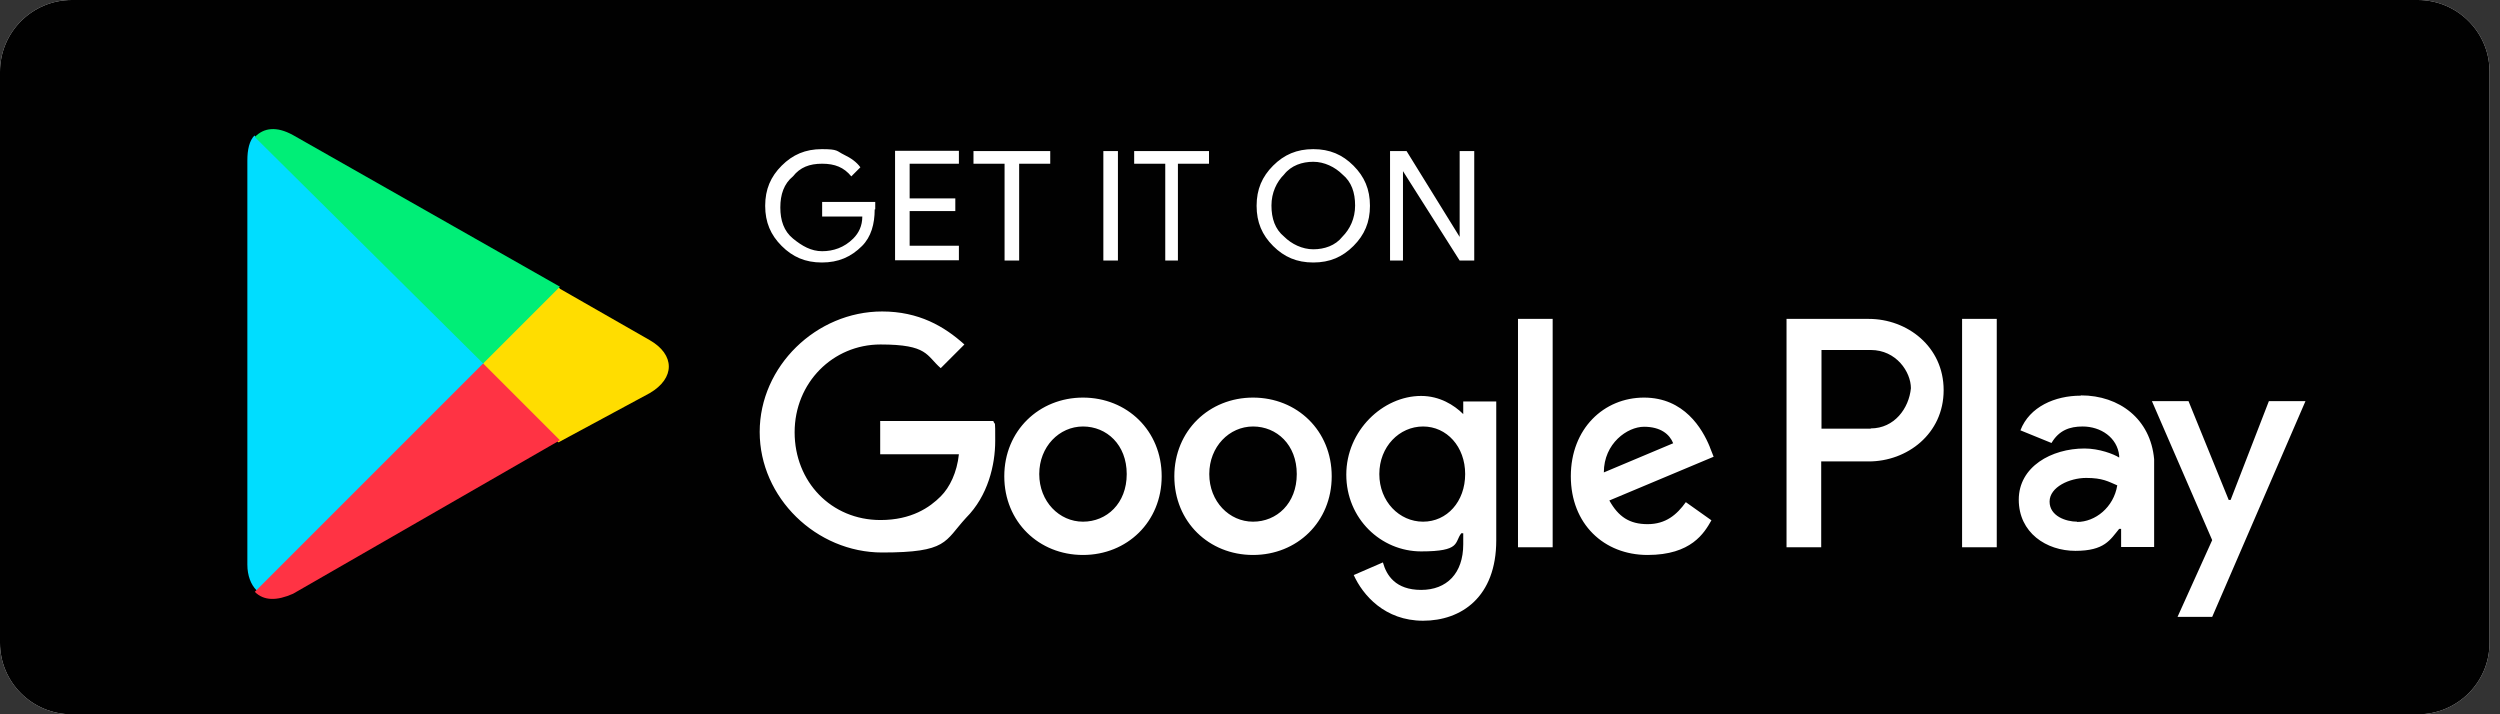
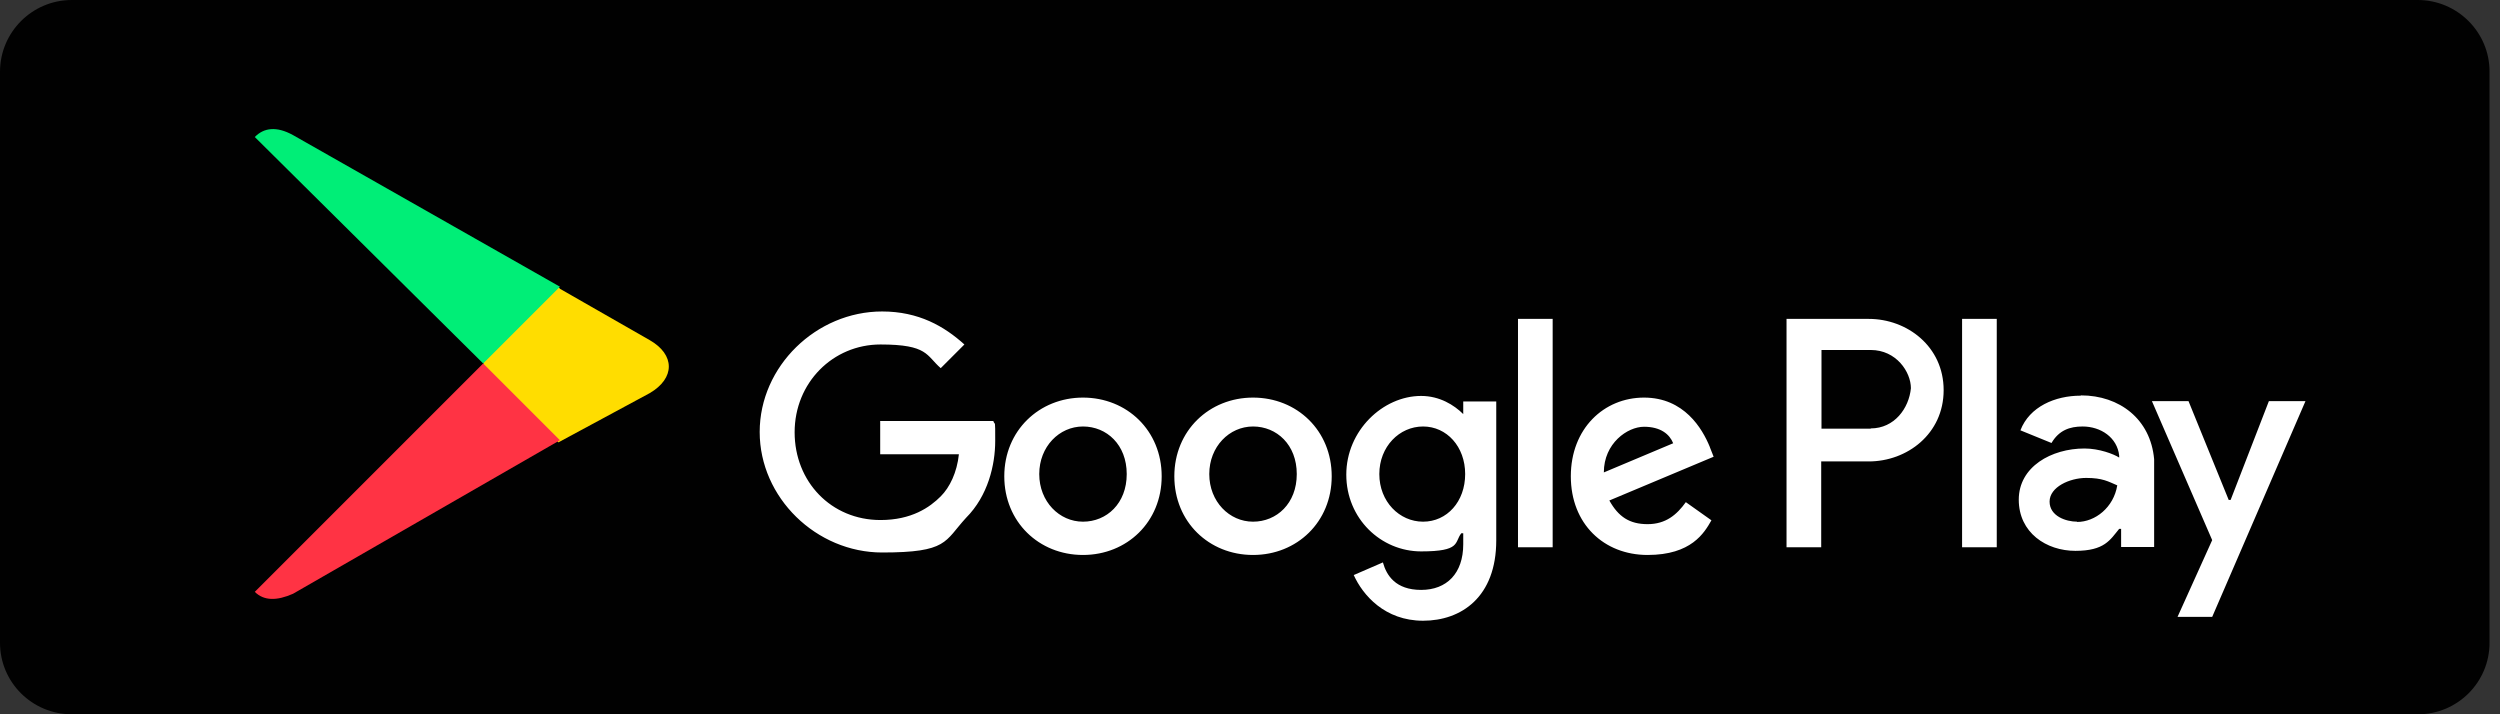
<svg xmlns="http://www.w3.org/2000/svg" width="168" height="48" viewBox="0 0 168 48" fill="none">
  <rect x="0" y="0" width="168" height="48" fill="#333333" stroke="none" />
-   <path d="M167.297 43.193C167.297 45.855 165.134 48 162.49 48H4.826C2.163 48 0 45.855 0 43.193V4.826C0 2.163 2.163 0 4.826 0H162.471C165.134 0 167.297 2.163 167.297 4.807V43.174V43.193Z" fill="white" />
  <path d="M167.297 43.193C167.297 45.855 165.134 48 162.49 48H4.826C2.163 48 0 45.855 0 43.193V4.826C0 2.163 2.163 0 4.826 0H162.471C165.134 0 167.297 2.163 167.297 4.807V43.174V43.193Z" fill="#010101" />
-   <path d="M58.779 14.071C58.779 15.051 58.539 15.92 57.929 16.53C57.189 17.27 56.339 17.64 55.23 17.64C54.12 17.64 53.27 17.27 52.53 16.53C51.79 15.791 51.42 14.94 51.42 13.831C51.42 12.721 51.79 11.871 52.53 11.131C53.27 10.392 54.12 10.022 55.23 10.022C56.339 10.022 56.209 10.151 56.709 10.392C57.208 10.632 57.559 10.891 57.818 11.242L57.208 11.852C56.709 11.242 56.099 11.002 55.248 11.002C54.397 11.002 53.769 11.242 53.288 11.852C52.678 12.351 52.438 13.073 52.438 13.942C52.438 14.811 52.678 15.532 53.288 16.031C53.898 16.53 54.508 16.881 55.248 16.881C55.988 16.881 56.727 16.641 57.337 16.031C57.707 15.661 57.947 15.18 57.947 14.552H55.248V13.572H58.816V14.071H58.779ZM64.438 11.002H61.128V13.331H64.197V14.182H61.128V16.512H64.438V17.492H60.148V10.133H64.438V10.983V11.002ZM68.487 17.51H67.507V11.002H65.418V10.151H70.576V11.002H68.487V17.51ZM74.145 17.51V10.151H75.125V17.51H74.145ZM79.285 17.51H78.305V11.002H76.216V10.151H81.245V11.002H79.156V17.51H79.285ZM90.952 16.53C90.213 17.27 89.362 17.64 88.253 17.64C87.143 17.64 86.293 17.27 85.553 16.53C84.813 15.791 84.444 14.94 84.444 13.831C84.444 12.721 84.813 11.871 85.553 11.131C86.293 10.392 87.143 10.022 88.253 10.022C89.362 10.022 90.213 10.392 90.952 11.131C91.692 11.871 92.061 12.721 92.061 13.831C92.061 14.94 91.692 15.791 90.952 16.53ZM86.293 15.902C86.792 16.401 87.513 16.752 88.253 16.752C88.992 16.752 89.732 16.512 90.213 15.902C90.712 15.402 91.063 14.681 91.063 13.812C91.063 12.943 90.823 12.222 90.213 11.723C89.713 11.224 88.992 10.872 88.253 10.872C87.513 10.872 86.773 11.113 86.293 11.723C85.793 12.222 85.442 12.943 85.442 13.812C85.442 14.681 85.683 15.402 86.293 15.902ZM93.411 17.51V10.151H94.521L98.089 15.92V10.151H99.069V17.51H98.089L94.28 11.501V17.51H93.43H93.411Z" fill="white" />
  <path d="M84.203 26.718C81.263 26.718 78.915 28.937 78.915 32.006C78.915 35.075 81.245 37.294 84.203 37.294C87.162 37.294 89.491 35.075 89.491 32.006C89.491 28.937 87.162 26.718 84.203 26.718ZM84.203 35.057C82.613 35.057 81.263 33.707 81.263 31.858C81.263 30.009 82.613 28.66 84.203 28.66C85.793 28.66 87.143 29.88 87.143 31.858C87.143 33.837 85.793 35.057 84.203 35.057ZM72.776 26.718C69.837 26.718 67.488 28.937 67.488 32.006C67.488 35.075 69.818 37.294 72.776 37.294C75.735 37.294 78.065 35.075 78.065 32.006C78.065 28.937 75.735 26.718 72.776 26.718ZM72.776 35.057C71.186 35.057 69.837 33.707 69.837 31.858C69.837 30.009 71.186 28.66 72.776 28.66C74.367 28.66 75.716 29.88 75.716 31.858C75.716 33.837 74.367 35.057 72.776 35.057ZM59.149 28.308V30.527H64.438C64.308 31.747 63.827 32.746 63.217 33.356C62.478 34.096 61.257 34.946 59.168 34.946C55.858 34.946 53.399 32.376 53.399 29.048C53.399 25.72 55.969 23.149 59.168 23.149C62.367 23.149 62.237 23.889 63.217 24.74L64.807 23.149C63.458 21.929 61.738 20.931 59.279 20.931C54.86 20.931 51.051 24.61 51.051 29.029C51.051 33.448 54.86 37.128 59.279 37.128C63.698 37.128 63.458 36.388 64.918 34.798C66.397 33.319 66.878 31.23 66.878 29.639C66.878 28.049 66.878 28.66 66.749 28.29H59.131L59.149 28.308ZM114.897 30.028C114.397 28.807 113.177 26.718 110.478 26.718C107.778 26.718 105.559 28.807 105.559 32.006C105.559 35.205 107.778 37.294 110.718 37.294C113.658 37.294 114.527 35.815 115.008 34.965L113.288 33.744C112.678 34.595 111.938 35.223 110.718 35.223C109.498 35.223 108.758 34.724 108.148 33.633L115.156 30.693L114.915 30.083L114.897 30.028ZM107.778 31.747C107.778 29.787 109.368 28.678 110.478 28.678C111.587 28.678 112.197 29.177 112.438 29.787L107.778 31.747ZM102.009 36.777H104.339V21.43H102.009V36.777ZM98.33 27.827C97.719 27.217 96.74 26.607 95.501 26.607C92.931 26.607 90.471 28.937 90.471 31.895C90.471 34.854 92.801 37.054 95.501 37.054C98.2 37.054 97.719 36.444 98.2 35.834H98.33V36.573C98.33 38.533 97.22 39.642 95.501 39.642C93.781 39.642 93.171 38.663 92.931 37.794L90.971 38.644C91.581 39.994 93.06 41.713 95.63 41.713C98.2 41.713 100.548 40.123 100.548 36.314V26.977H98.33V27.827ZM95.63 35.057C94.04 35.057 92.69 33.707 92.69 31.858C92.69 30.009 94.04 28.66 95.63 28.66C97.22 28.66 98.459 30.009 98.459 31.858C98.459 33.707 97.239 35.057 95.63 35.057ZM125.584 21.43H120.055V36.777H122.385V31.008H125.584C128.154 31.008 130.613 29.159 130.613 26.219C130.613 23.279 128.154 21.43 125.584 21.43ZM125.713 28.807H122.404V23.519H125.713C127.433 23.519 128.413 24.998 128.413 26.089C128.283 27.439 127.303 28.789 125.713 28.789V28.807ZM139.821 26.589C138.102 26.589 136.382 27.328 135.772 28.918L137.861 29.769C138.36 28.918 139.082 28.66 139.951 28.66C141.171 28.66 142.28 29.399 142.41 30.619V30.749C142.04 30.509 141.06 30.139 140.08 30.139C137.861 30.139 135.661 31.359 135.661 33.578C135.661 35.797 137.51 37.017 139.47 37.017C141.43 37.017 141.8 36.277 142.41 35.538H142.539V36.758H144.758V30.86C144.518 28.16 142.428 26.57 139.84 26.57L139.821 26.589ZM139.581 35.057C138.841 35.057 137.732 34.687 137.732 33.707C137.732 32.727 139.082 32.117 140.191 32.117C141.3 32.117 141.67 32.358 142.28 32.616C142.04 34.096 140.801 35.075 139.581 35.075V35.057ZM152.468 26.958L149.898 33.596H149.769L147.069 26.958H144.61L148.659 36.296L146.33 41.455H148.659L154.927 26.958H152.468ZM131.852 36.777H134.182V21.43H131.852V36.777Z" fill="white" />
-   <path d="M17.122 9.079C16.752 9.448 16.622 10.059 16.622 10.798V37.941C16.622 38.681 16.863 39.291 17.233 39.661L17.362 39.791L32.579 24.573V24.333L17.103 9.116L17.122 9.079Z" fill="#00DDFF" />
  <path d="M37.516 29.713L32.487 24.684V24.314L37.516 19.285L37.645 19.415L43.655 22.854C45.374 23.834 45.374 25.424 43.655 26.422L37.516 29.732V29.713Z" fill="#FFDD00" />
  <path d="M37.627 29.584L32.468 24.425L17.122 39.772C17.732 40.382 18.601 40.382 19.692 39.901L37.627 29.584Z" fill="#FF3344" />
  <path d="M37.627 19.267L19.692 9.079C18.582 8.468 17.732 8.579 17.122 9.208L32.468 24.425L37.627 19.267Z" fill="#00EE77" />
</svg>